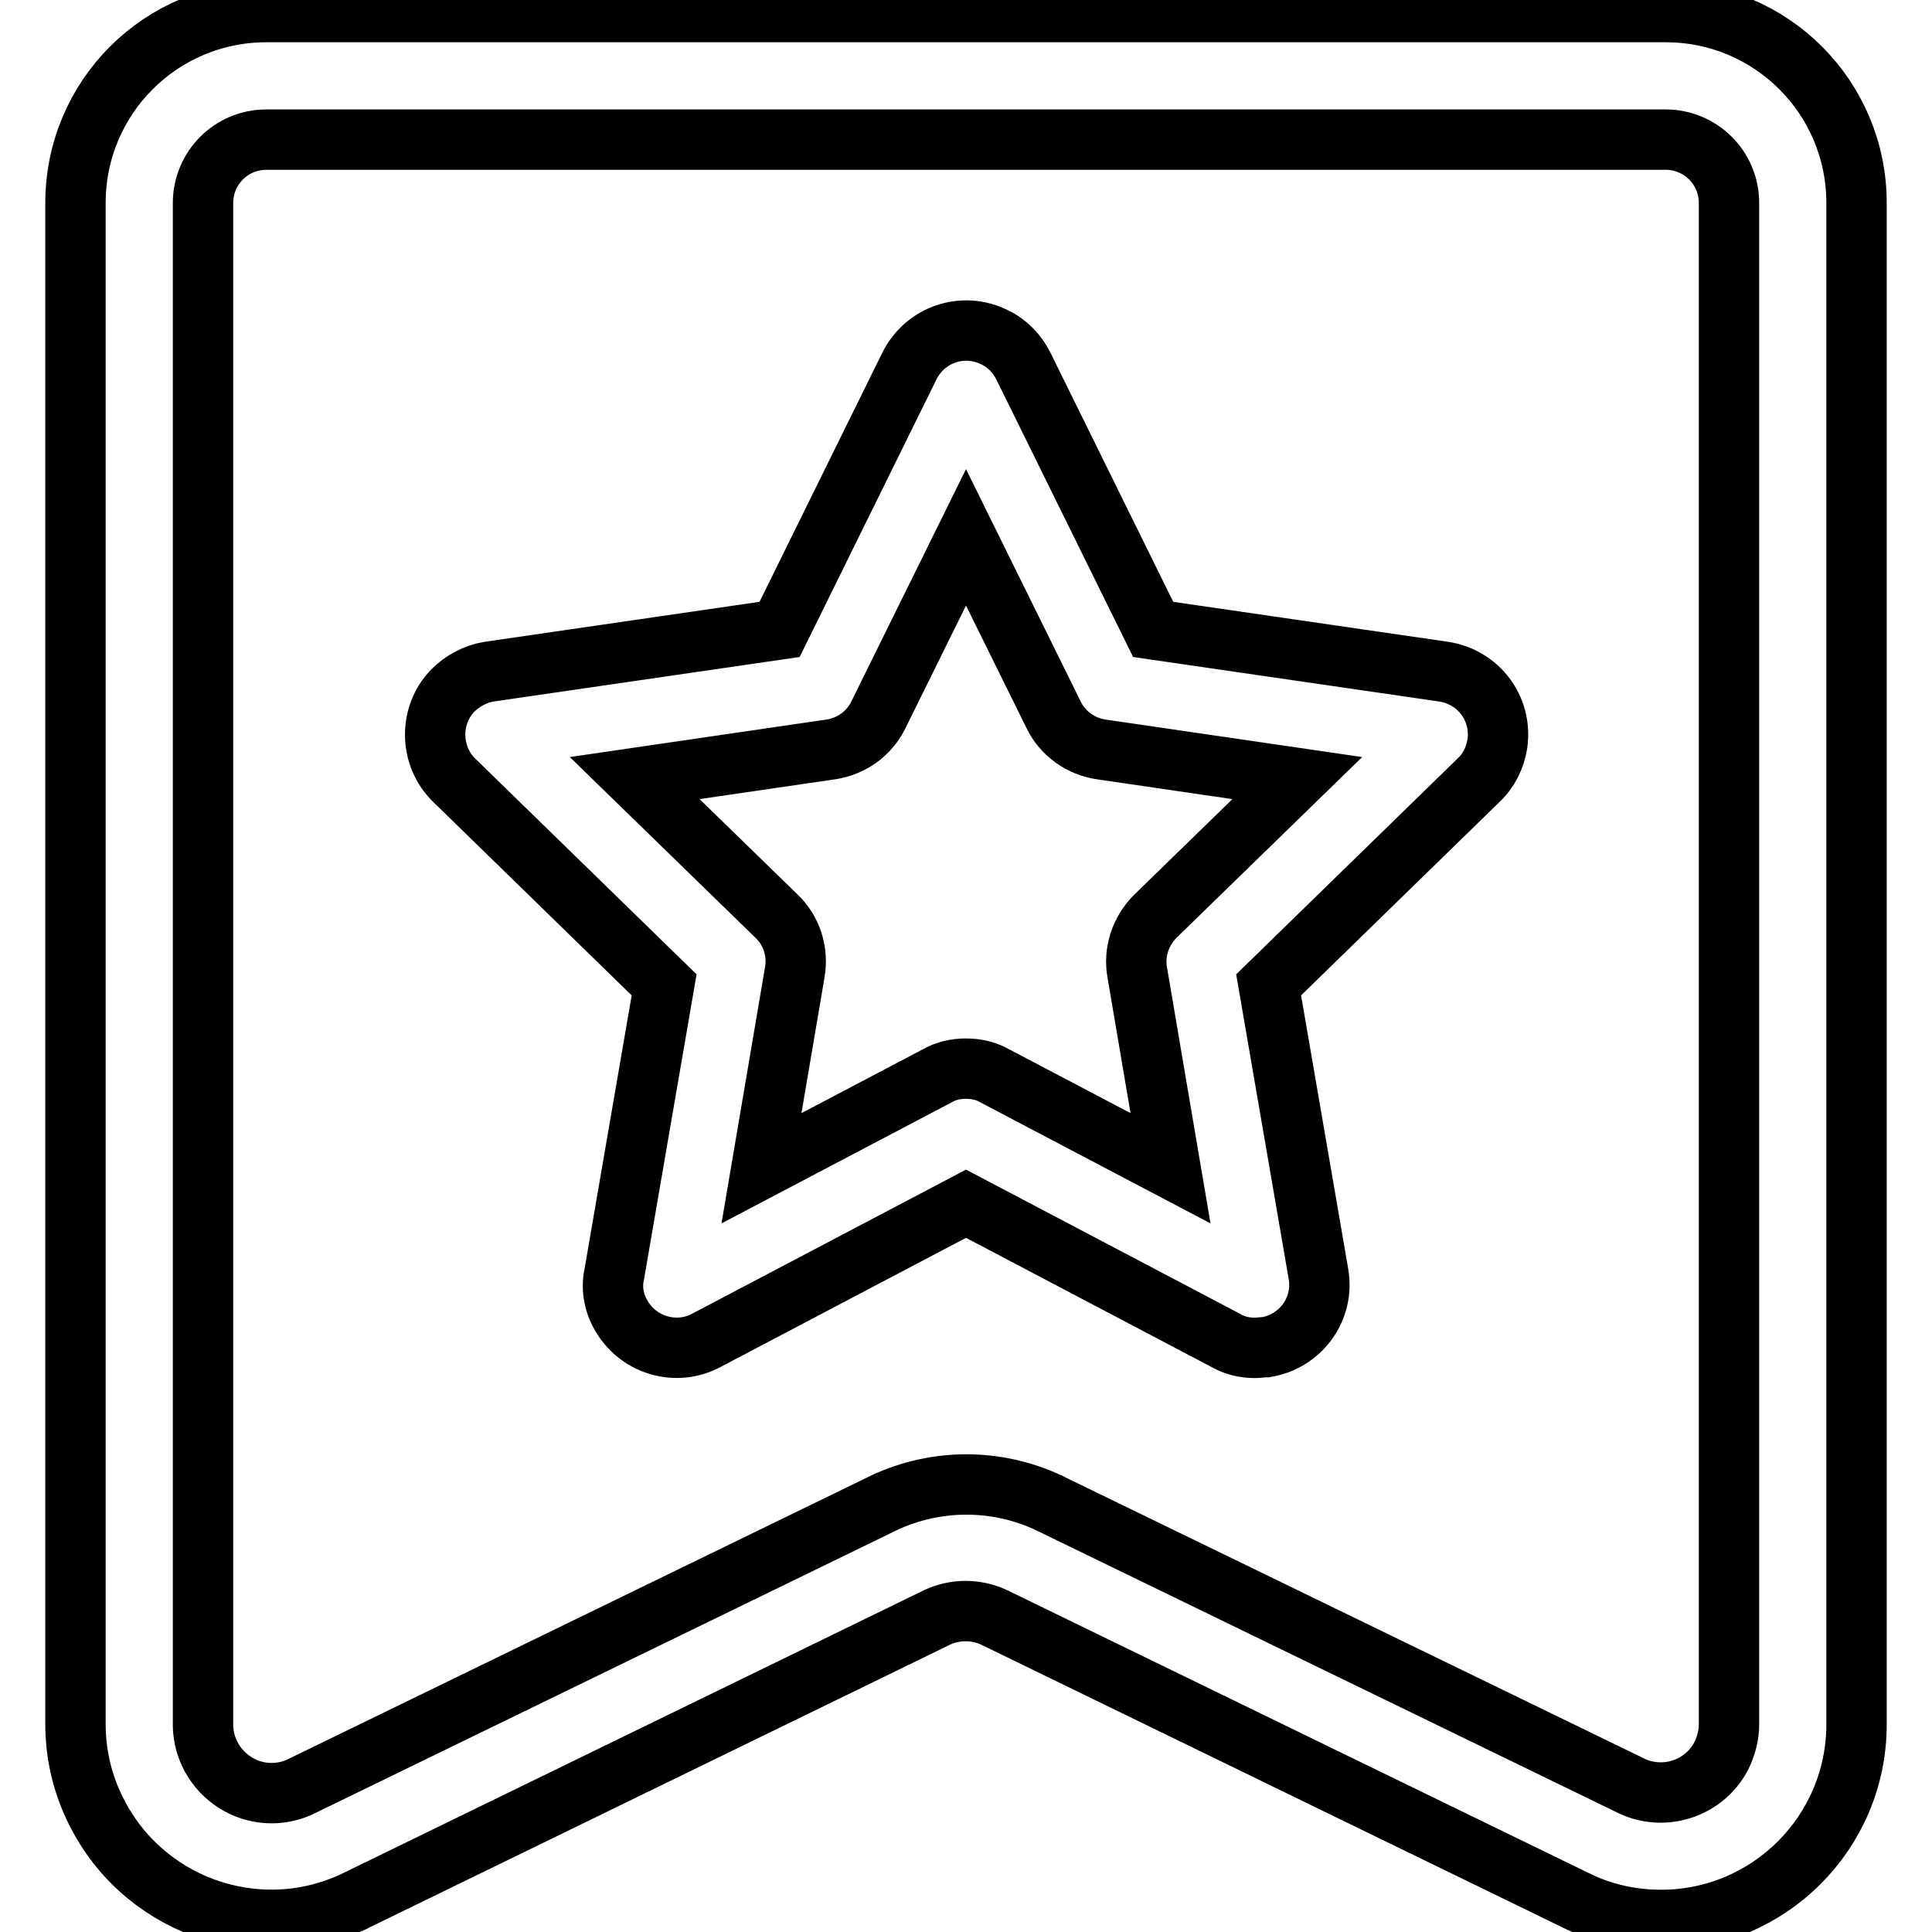
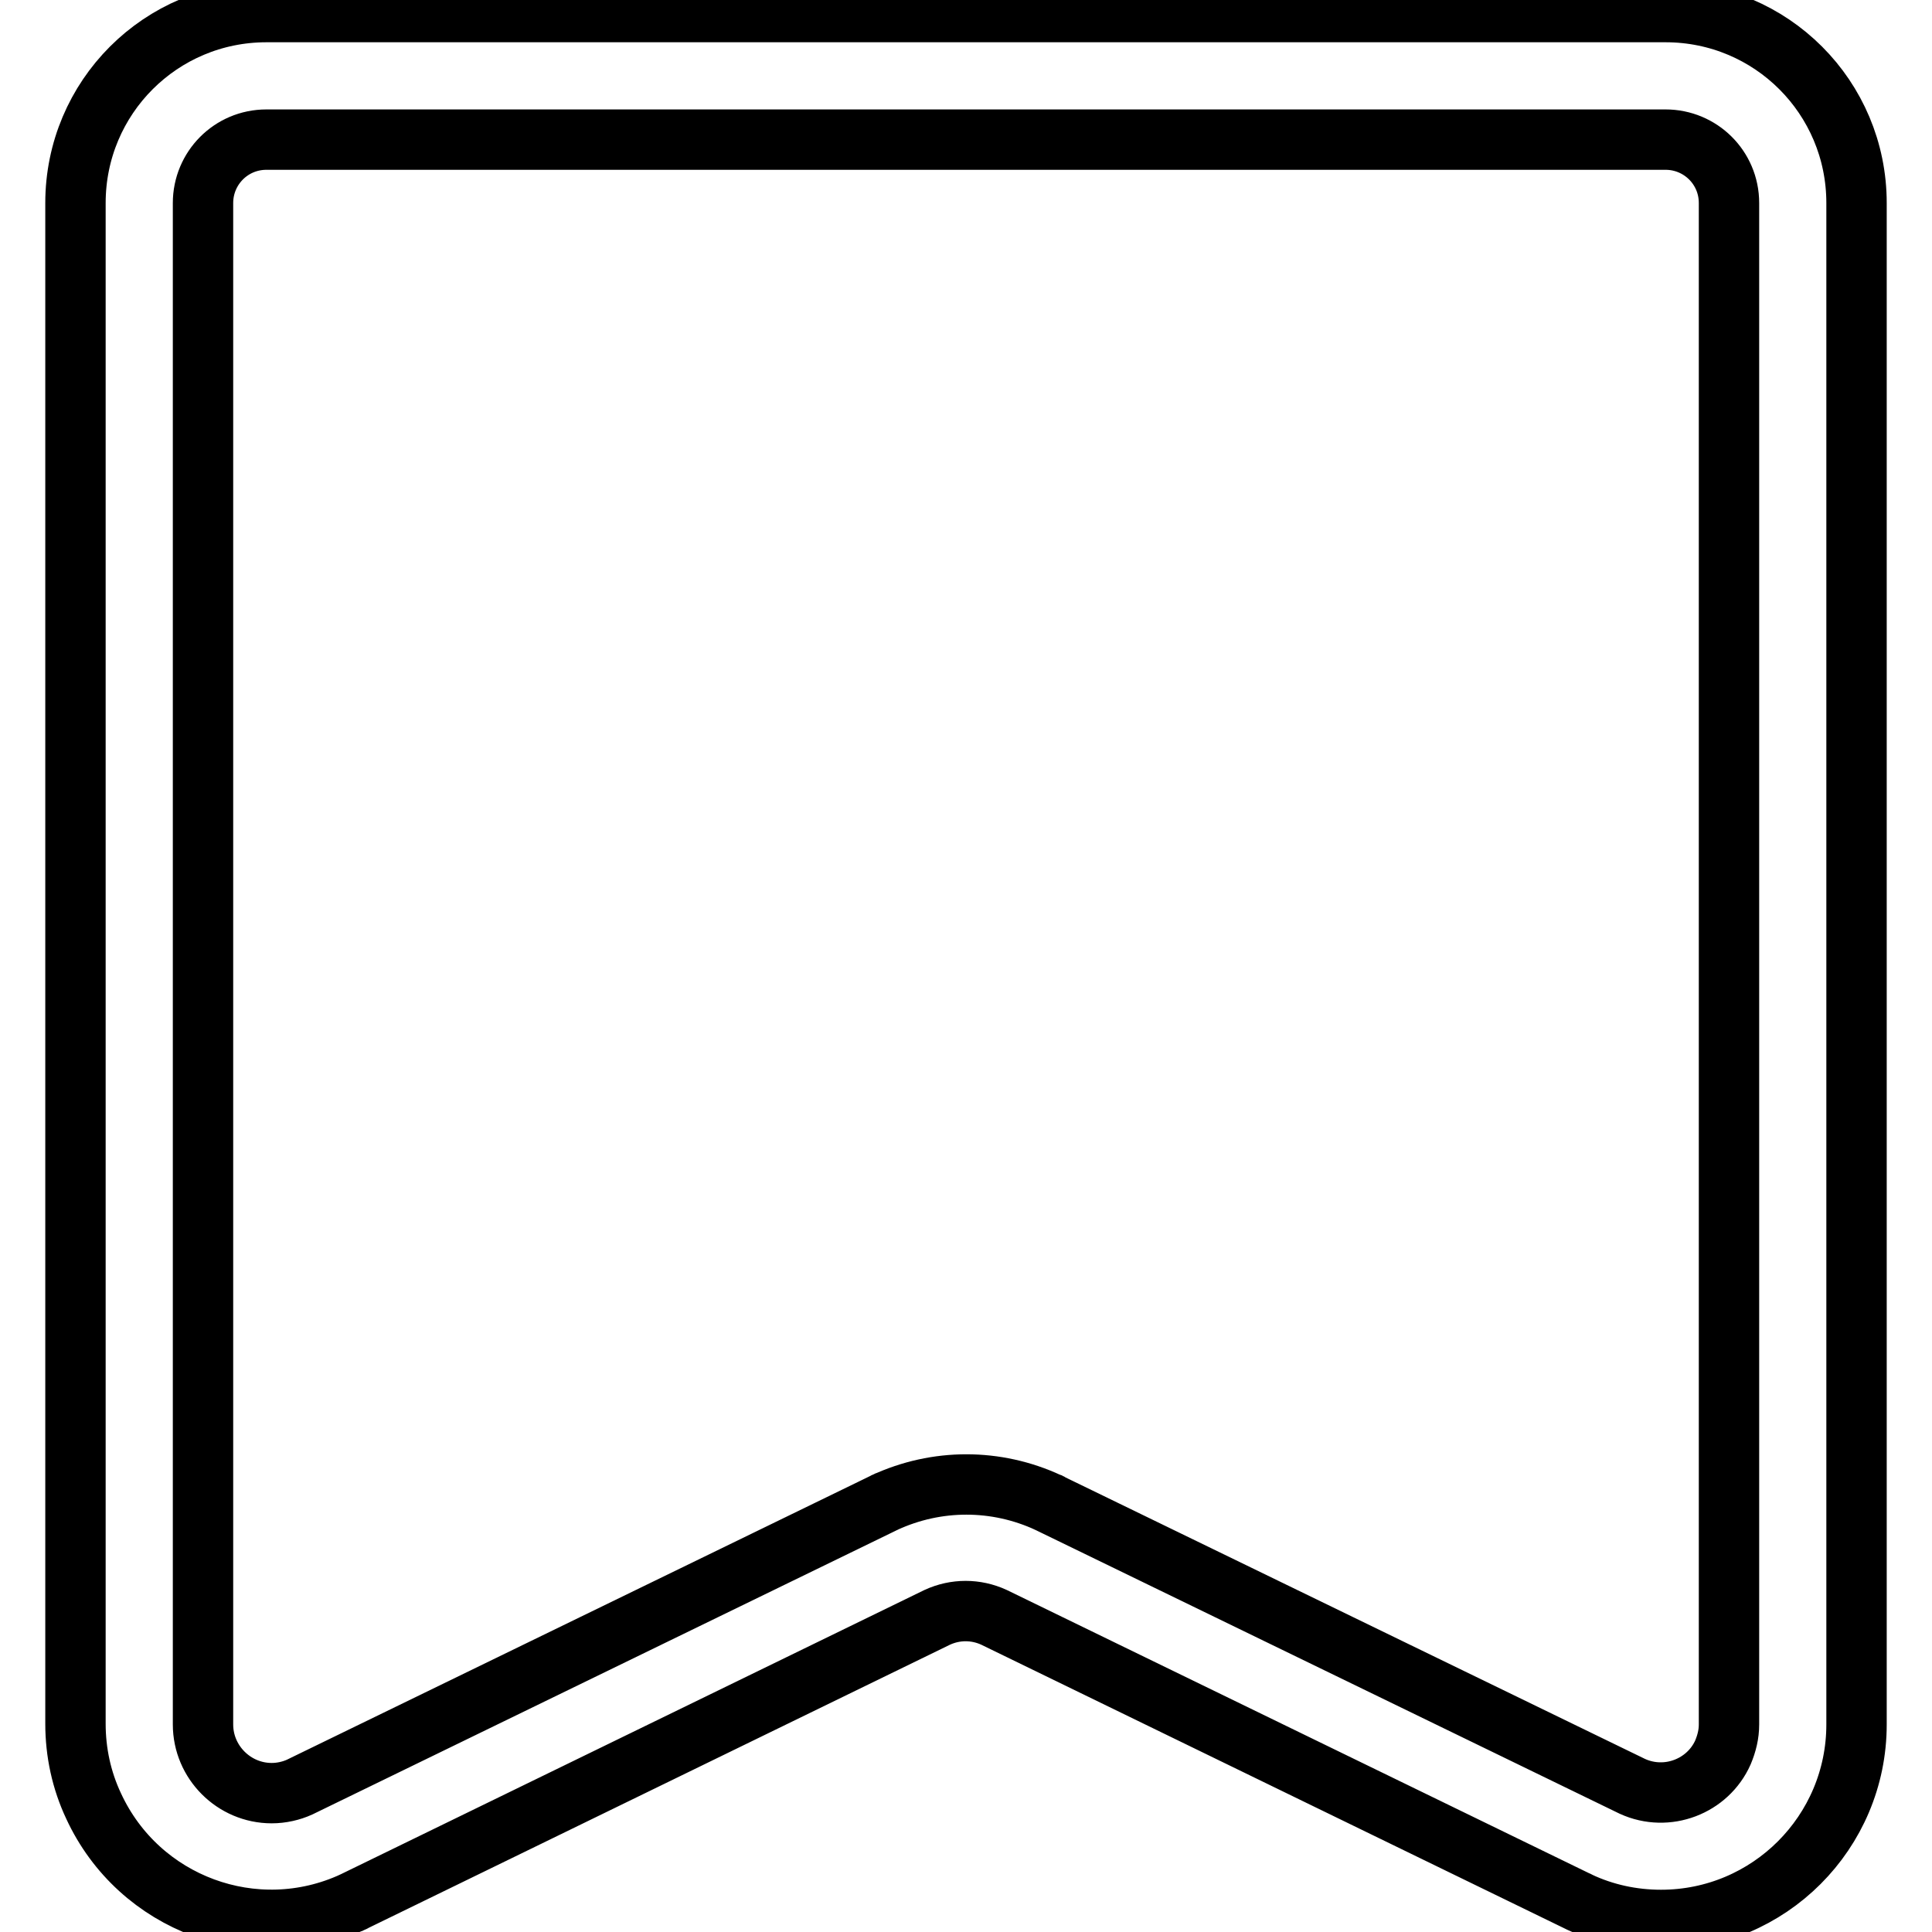
<svg xmlns="http://www.w3.org/2000/svg" version="1.1" x="0px" y="0px" viewBox="0 0 256 256" enable-background="new 0 0 256 256" xml:space="preserve">
  <g>
    <path stroke-width="8" fill-opacity="0" stroke="#000000" d="M220.1,254.4c-3.8,0-7.5-0.8-10.9-2.4c-0.1,0-0.1-0.1-0.2-0.1l-77.3-37.6c-2.4-1.1-5.1-1.1-7.5,0L47,251.9 c-0.1,0-0.1,0.1-0.2,0.1c-13,6-28.4,0.3-34.4-12.7c-1.6-3.4-2.4-7.1-2.4-10.9V26.9c0-14,11.3-25.3,25.3-25.3h185.4 c14,0,25.3,11.3,25.3,25.3v201.6C246,242.8,234.4,254.4,220.1,254.4z M216.3,236.7c4.6,2.1,10,0,12-4.5c0.5-1.2,0.8-2.4,0.8-3.7 V26.9c0-4.7-3.8-8.4-8.4-8.4H35.3c-4.7,0-8.4,3.8-8.4,8.4v201.6c0,5,4.1,9.1,9.1,9.1c1.3,0,2.6-0.3,3.7-0.8l77.3-37.6 c0.1,0,0.1-0.1,0.2-0.1c6.9-3.2,14.8-3.2,21.7,0c0.1,0,0.1,0,0.2,0.1L216.3,236.7z" />
-     <path stroke-width="8" fill-opacity="0" stroke="#000000" d="M166.3,178.6c-1.4,0-2.7-0.3-3.9-1L128,159.5l-34.4,18.1c-4.1,2.2-9.2,0.6-11.4-3.5 c-0.9-1.6-1.2-3.5-0.8-5.3l6.6-38.3l-27.8-27.1c-3.3-3.2-3.4-8.6-0.2-11.9c1.3-1.3,3-2.2,4.8-2.5l38.5-5.6l17.2-34.9 c2.1-4.2,7.1-5.9,11.3-3.8c1.7,0.8,3,2.2,3.8,3.8l17.2,34.9l38.5,5.6c4.6,0.7,7.8,4.9,7.1,9.6c-0.3,1.8-1.1,3.5-2.5,4.8l-27.8,27.1 l6.6,38.3c0.8,4.6-2.3,8.9-6.9,9.7C167.3,178.5,166.8,178.6,166.3,178.6z M128,141.6c1.4,0,2.7,0.3,3.9,1l23.2,12.2l-4.4-25.9 c-0.5-2.7,0.4-5.5,2.4-7.5l18.8-18.3l-26-3.8c-2.7-0.4-5.1-2.1-6.3-4.6L128,71.2l-11.6,23.5c-1.2,2.5-3.6,4.2-6.3,4.6l-26,3.8 l18.8,18.3c2,1.9,2.9,4.7,2.4,7.5l-4.4,25.9l23.2-12.2C125.3,141.9,126.6,141.6,128,141.6z" />
  </g>
</svg>